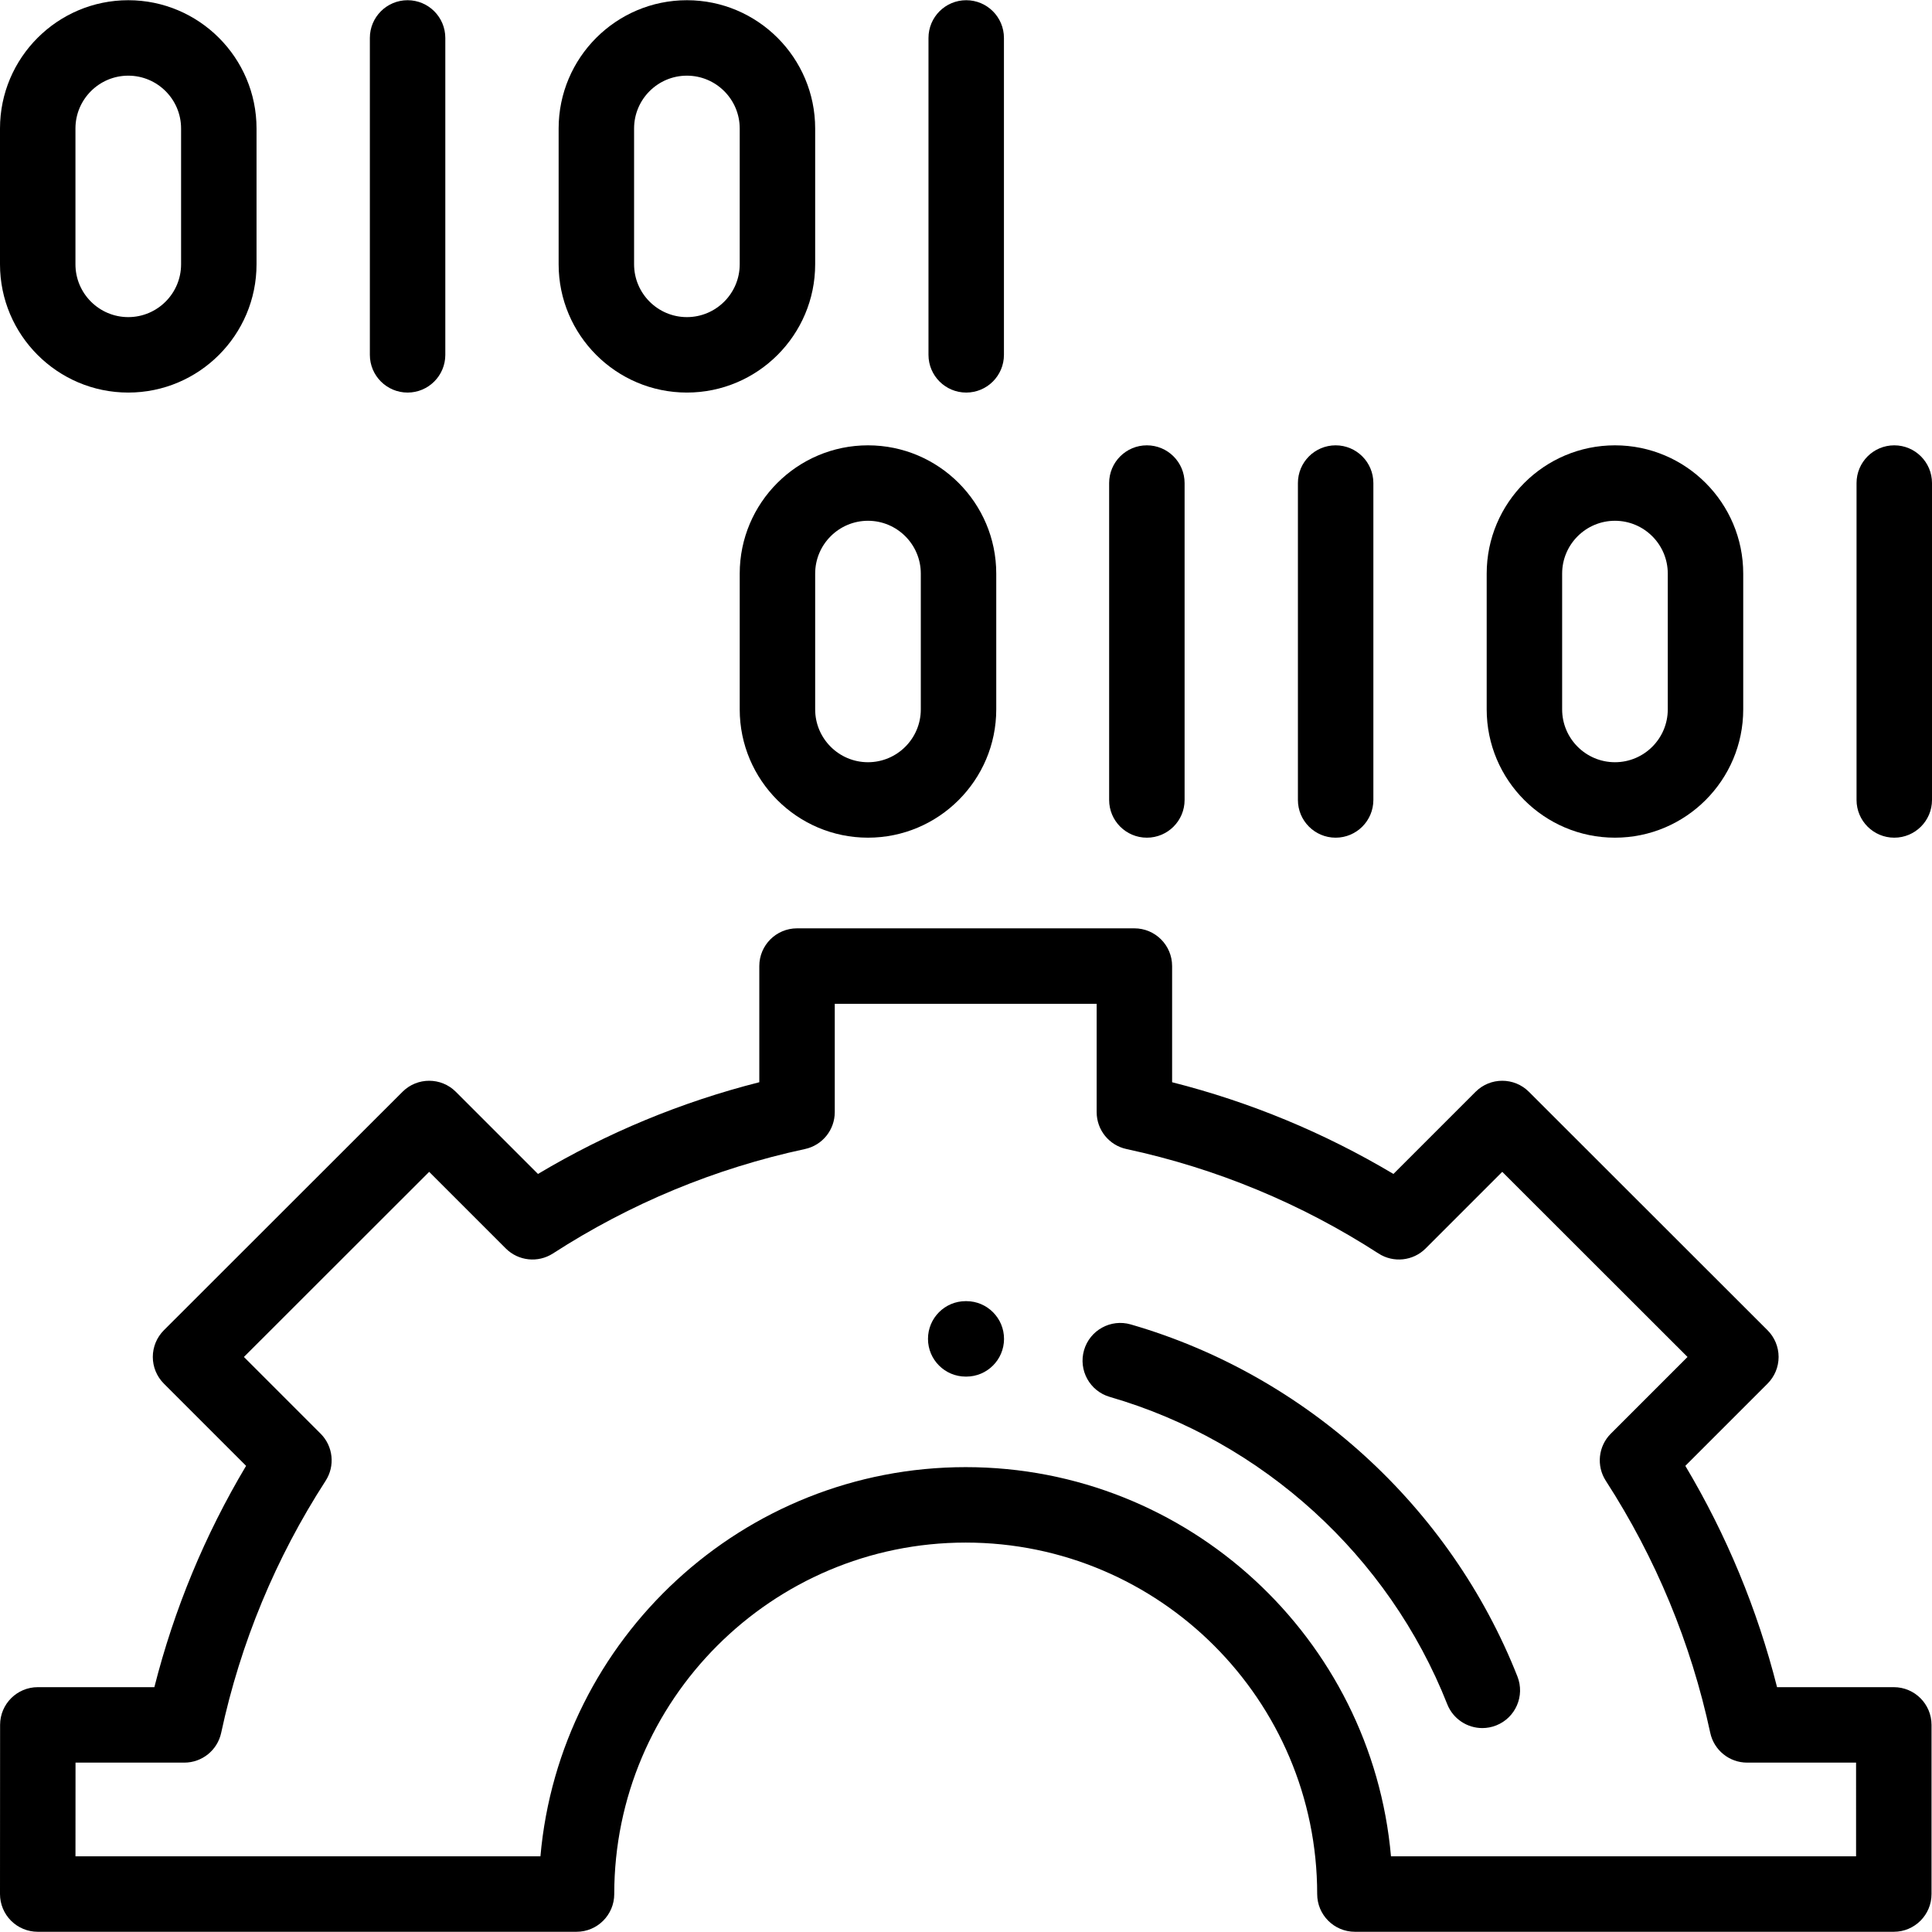
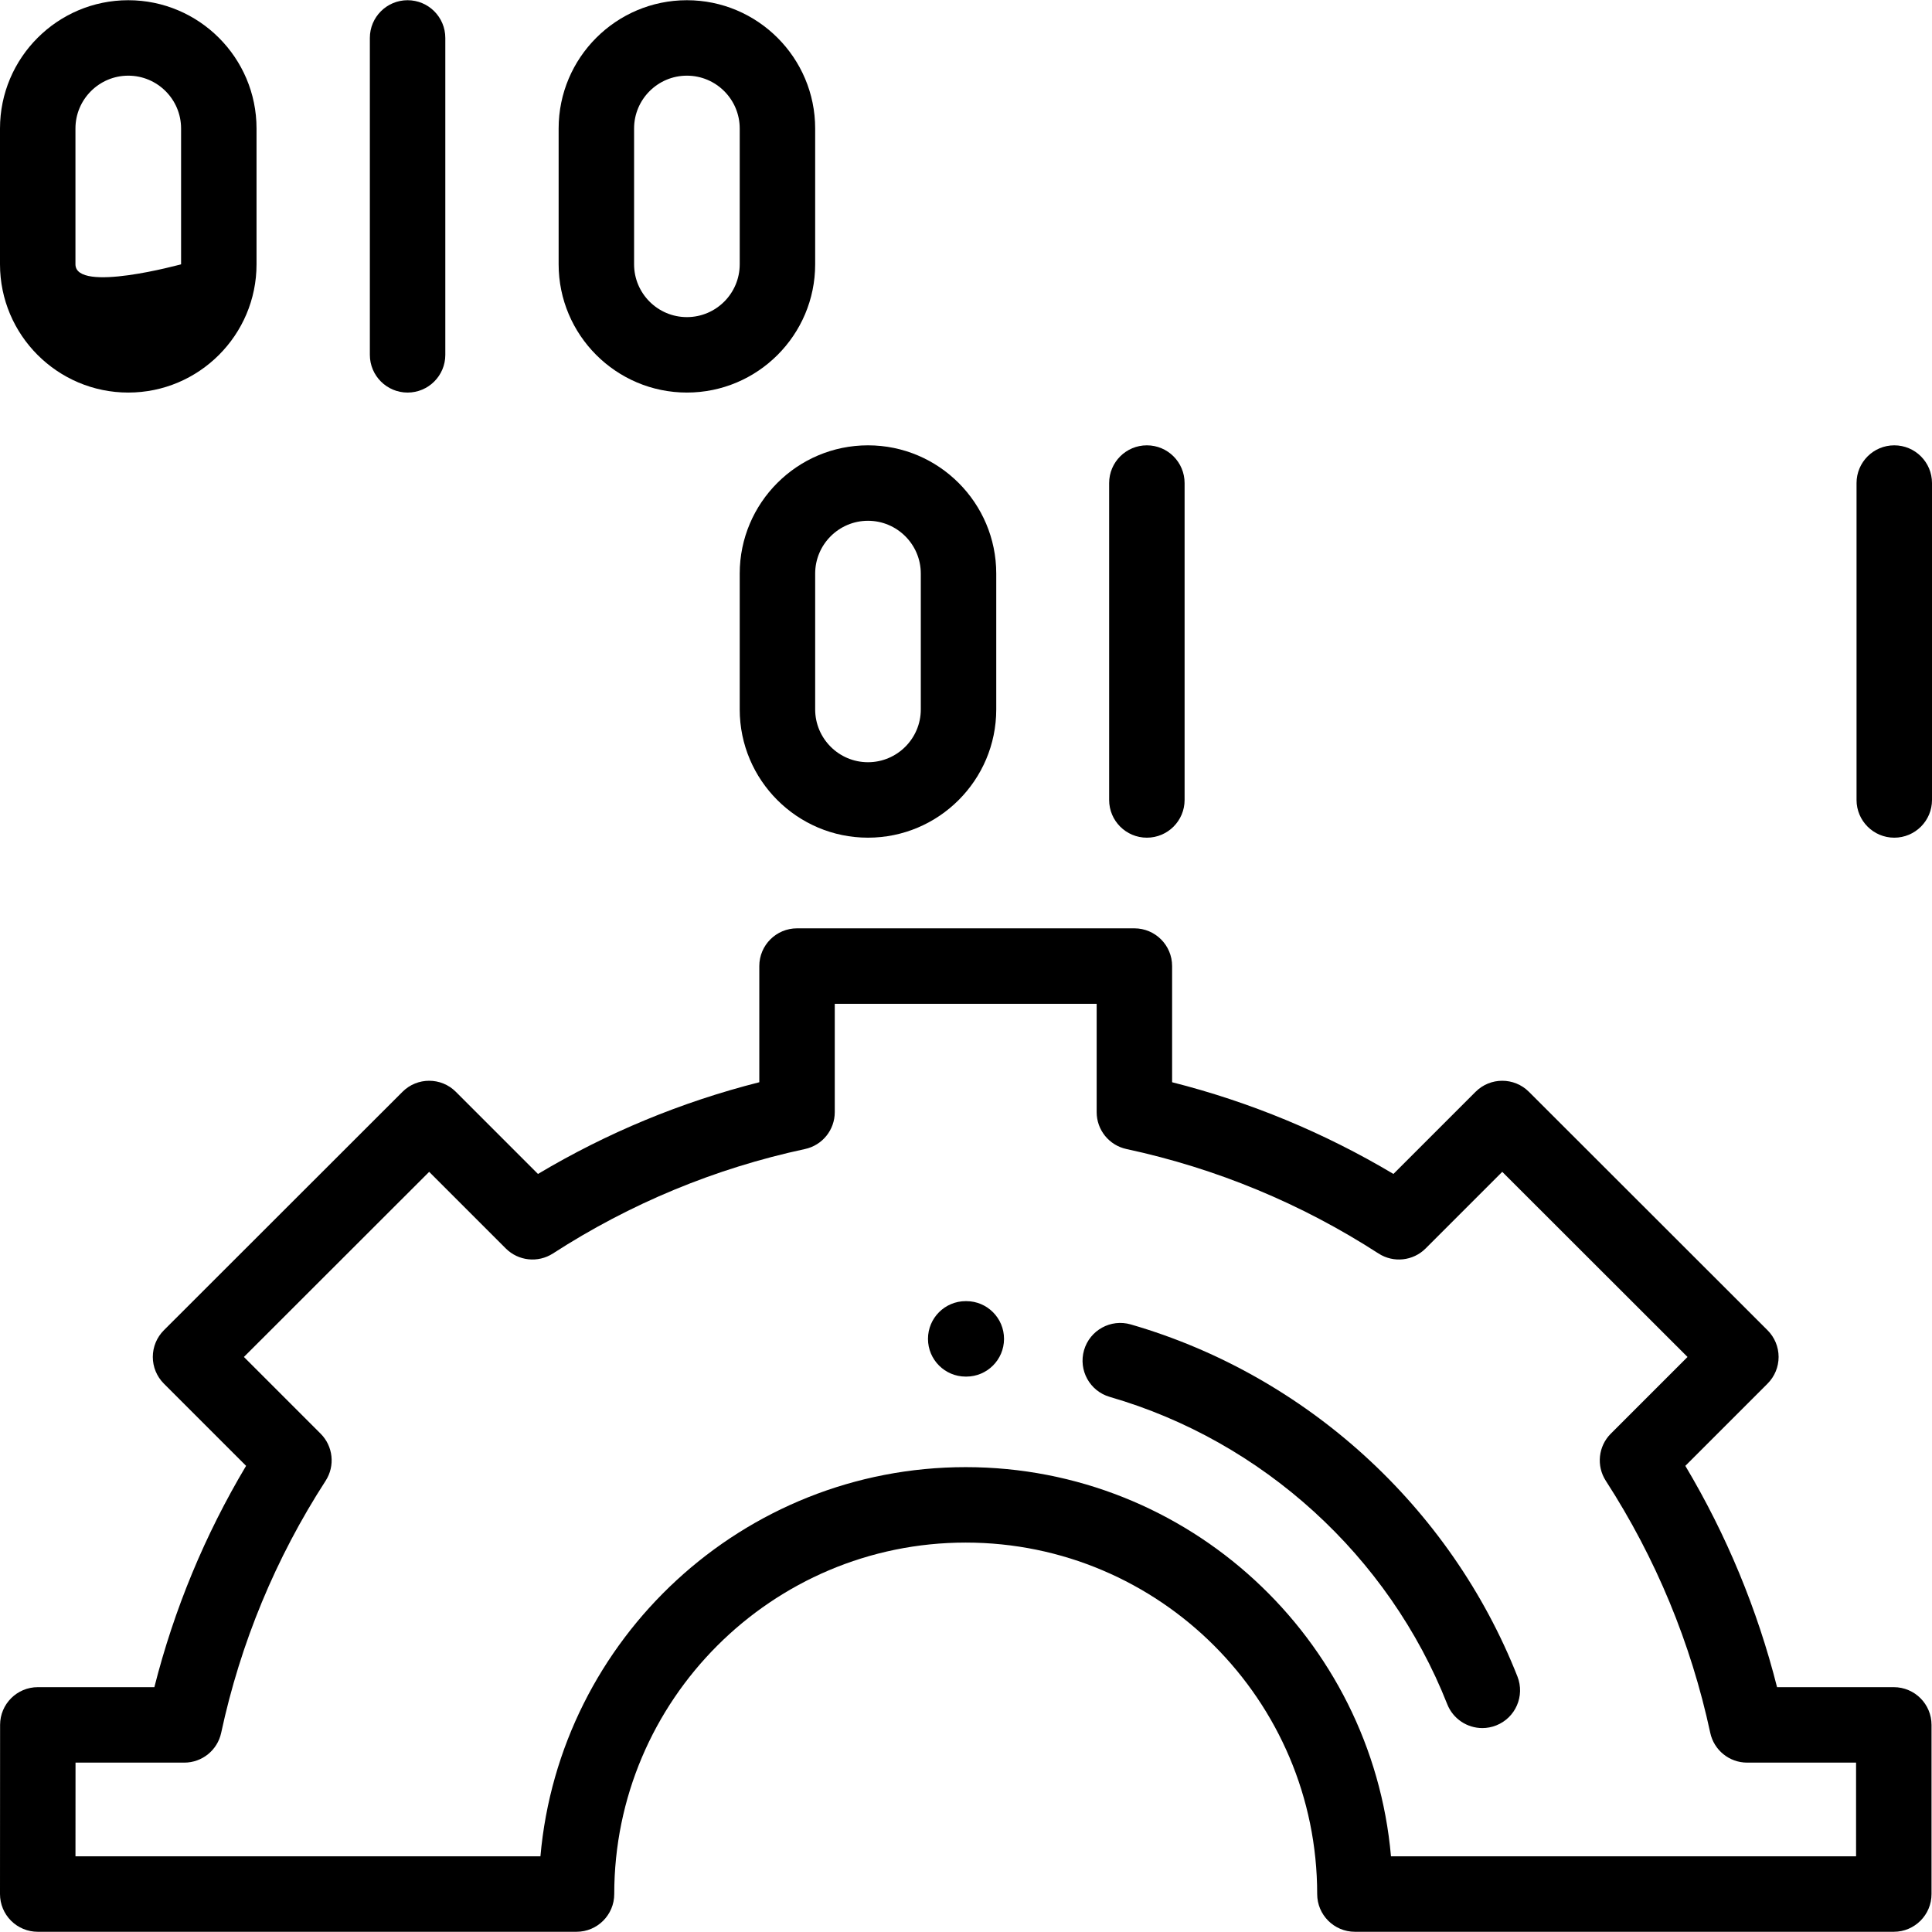
<svg xmlns="http://www.w3.org/2000/svg" id="Capa_1" x="0px" y="0px" viewBox="0 0 512 512" style="enable-background:new 0 0 512 512;" xml:space="preserve">
  <g>
    <g>
      <path d="M501.875,447.117h-30.938c-5.232-20.656-13.383-40.324-24.307-58.653l21.791-21.791c1.876-1.875,2.929-4.419,2.928-7.071    c-0.001-2.652-1.055-5.196-2.931-7.07l-63.241-63.193c-3.905-3.902-10.233-3.899-14.137,0.003l-21.767,21.767    c-18.329-10.924-37.995-19.073-58.652-24.306v-30.786c0-5.522-4.477-9.998-9.998-9.998h-89.402c-5.521,0-9.998,4.476-9.998,9.998    v30.786c-20.656,5.232-40.323,13.382-58.652,24.306l-21.767-21.767c-3.903-3.903-10.231-3.905-14.137-0.003l-63.24,63.193    c-1.877,1.875-2.93,4.418-2.931,7.07c-0.001,2.652,1.053,5.196,2.928,7.071l21.791,21.791    c-10.924,18.329-19.074,37.995-24.307,58.653H10.022c-5.52,0-9.995,4.473-9.998,9.993L0,501.939    c-0.001,2.652,1.052,5.197,2.926,7.073c1.876,1.876,4.419,2.93,7.071,2.93h142.785c5.521,0,9.998-4.476,9.998-9.998    c0-51.359,41.784-93.143,93.143-93.143s93.143,41.784,93.143,93.143c0,5.522,4.477,9.998,9.998,9.998h142.811    c5.521,0,9.998-4.476,9.998-9.998v-44.83C511.873,451.593,507.397,447.117,501.875,447.117z M491.879,491.947L491.879,491.947    H368.625c-5.079-57.718-53.686-103.141-112.702-103.141s-107.622,45.423-112.702,103.141H20.002l0.013-24.834h28.825    c4.712,0,8.785-3.291,9.775-7.897c5.117-23.819,14.429-46.29,27.676-66.788c2.558-3.957,2.006-9.164-1.327-12.496l-20.324-20.325    l49.095-49.059l20.306,20.306c3.332,3.333,8.538,3.884,12.496,1.328c20.498-13.247,42.969-22.558,66.788-27.676    c4.607-0.99,7.897-5.062,7.897-9.775v-28.716h69.406v28.716c0,4.712,3.29,8.785,7.897,9.775    c23.819,5.118,46.29,14.429,66.788,27.676c3.959,2.557,9.164,2.006,12.496-1.328l20.306-20.306l49.096,49.059l-20.324,20.324    c-3.332,3.332-3.885,8.538-1.327,12.496c13.247,20.498,22.558,42.969,27.676,66.788c0.99,4.607,5.062,7.897,9.775,7.897h28.868    V491.947z" />
    </g>
  </g>
  <g>
    <g>
      <path d="M108.014,0.057c-5.521,0-9.998,4.476-9.998,9.998v83.981c0,5.522,4.477,9.998,9.998,9.998s9.998-4.476,9.998-9.998V10.055    C118.011,4.533,113.534,0.057,108.014,0.057z" />
    </g>
  </g>
  <g>
    <g>
-       <path d="M256.057,0.057c-5.521,0-9.998,4.476-9.998,9.998v83.981c0,5.522,4.477,9.998,9.998,9.998s9.998-4.476,9.998-9.998V10.055    C266.055,4.533,261.578,0.057,256.057,0.057z" />
-     </g>
+       </g>
  </g>
  <g>
    <g>
-       <path d="M33.992,0.057C15.249,0.057,0,15.306,0,34.05v35.992c0,18.743,15.249,33.992,33.992,33.992s33.992-15.249,33.992-33.992    V34.05C67.985,15.306,52.736,0.057,33.992,0.057z M47.989,70.042c0,7.718-6.279,13.997-13.997,13.997S19.995,77.76,19.995,70.042    V34.05c0-7.718,6.279-13.997,13.997-13.997s13.997,6.279,13.997,13.997V70.042z" />
+       <path d="M33.992,0.057C15.249,0.057,0,15.306,0,34.05v35.992c0,18.743,15.249,33.992,33.992,33.992s33.992-15.249,33.992-33.992    V34.05C67.985,15.306,52.736,0.057,33.992,0.057z M47.989,70.042S19.995,77.76,19.995,70.042    V34.05c0-7.718,6.279-13.997,13.997-13.997s13.997,6.279,13.997,13.997V70.042z" />
    </g>
  </g>
  <g>
    <g>
      <path d="M182.036,0.057c-18.744,0-33.992,15.249-33.992,33.992v35.992c0,18.743,15.249,33.992,33.992,33.992    c18.744,0,33.992-15.249,33.992-33.992V34.05C216.029,15.306,200.78,0.057,182.036,0.057z M196.033,70.042    c0,7.718-6.279,13.997-13.997,13.997s-13.997-6.279-13.997-13.997V34.05c0-7.718,6.279-13.997,13.997-13.997    s13.997,6.279,13.997,13.997V70.042z" />
    </g>
  </g>
  <g>
    <g>
-       <path d="M353.958,118.017c-5.521,0-9.998,4.476-9.998,9.998v83.981c0,5.522,4.477,9.998,9.998,9.998s9.998-4.476,9.998-9.998    v-83.981C363.956,122.493,359.479,118.017,353.958,118.017z" />
-     </g>
+       </g>
  </g>
  <g>
    <g>
      <path d="M502.002,118.017c-5.521,0-9.998,4.476-9.998,9.998v83.981c0,5.522,4.477,9.998,9.998,9.998s9.998-4.476,9.998-9.998    v-83.981C512,122.493,507.524,118.017,502.002,118.017z" />
    </g>
  </g>
  <g>
    <g>
      <path d="M303.932,118.017c-5.521,0-9.998,4.476-9.998,9.998v83.981c0,5.522,4.477,9.998,9.998,9.998    c5.521,0,9.998-4.476,9.998-9.998v-83.981C313.93,122.493,309.453,118.017,303.932,118.017z" />
    </g>
  </g>
  <g>
    <g>
      <path d="M230.025,118.017c-18.744,0-33.992,15.25-33.992,33.992v35.992c0,18.744,15.249,33.992,33.992,33.992    s33.992-15.249,33.992-33.992v-35.992C264.018,133.266,248.769,118.017,230.025,118.017z M244.022,188.001    c0,7.718-6.279,13.997-13.997,13.997s-13.997-6.279-13.997-13.997v-35.992c0-7.718,6.279-13.997,13.997-13.997    s13.997,6.279,13.997,13.997V188.001z" />
    </g>
  </g>
  <g>
    <g>
-       <path d="M427.981,118.017c-18.744,0-33.992,15.249-33.992,33.992v35.992c0,18.744,15.249,33.992,33.992,33.992    s33.992-15.249,33.992-33.992v-35.992C461.973,133.266,446.725,118.017,427.981,118.017z M441.978,188.001    c0,7.718-6.279,13.997-13.997,13.997s-13.997-6.279-13.997-13.997v-35.992c0-7.718,6.279-13.997,13.997-13.997    s13.997,6.279,13.997,13.997V188.001z" />
-     </g>
+       </g>
  </g>
  <g>
    <g>
      <path d="M402.134,444.286c-17.759-44.998-56.065-79.876-102.471-93.299c-5.298-1.534-10.848,1.521-12.382,6.825    c-1.534,5.304,1.522,10.848,6.826,12.382c40.495,11.714,73.925,42.157,89.427,81.433c1.552,3.931,5.317,6.33,9.303,6.33    c1.221,0,2.462-0.225,3.667-0.701C401.641,455.229,404.16,449.422,402.134,444.286z" />
    </g>
  </g>
  <g>
    <g>
      <path d="M256.11,344.816c-0.05-0.001-0.1,0-0.149,0c-0.013,0-0.024,0-0.037,0v-0.001c-5.521,0-9.998,4.476-9.998,9.998    c0,5.522,4.477,9.998,9.998,9.998c0.041,0,0.082,0,0.124-0.001v0.001c0.011,0,0.021,0,0.032,0c5.507,0,9.979-4.456,9.997-9.967    C266.094,349.323,261.632,344.833,256.11,344.816z" />
    </g>
  </g>
  <g>
</g>
  <g>
</g>
  <g>
</g>
  <g>
</g>
  <g>
</g>
  <g>
</g>
  <g>
</g>
  <g>
</g>
  <g>
</g>
  <g>
</g>
  <g>
</g>
  <g>
</g>
  <g>
</g>
  <g>
</g>
  <g>
</g>
</svg>